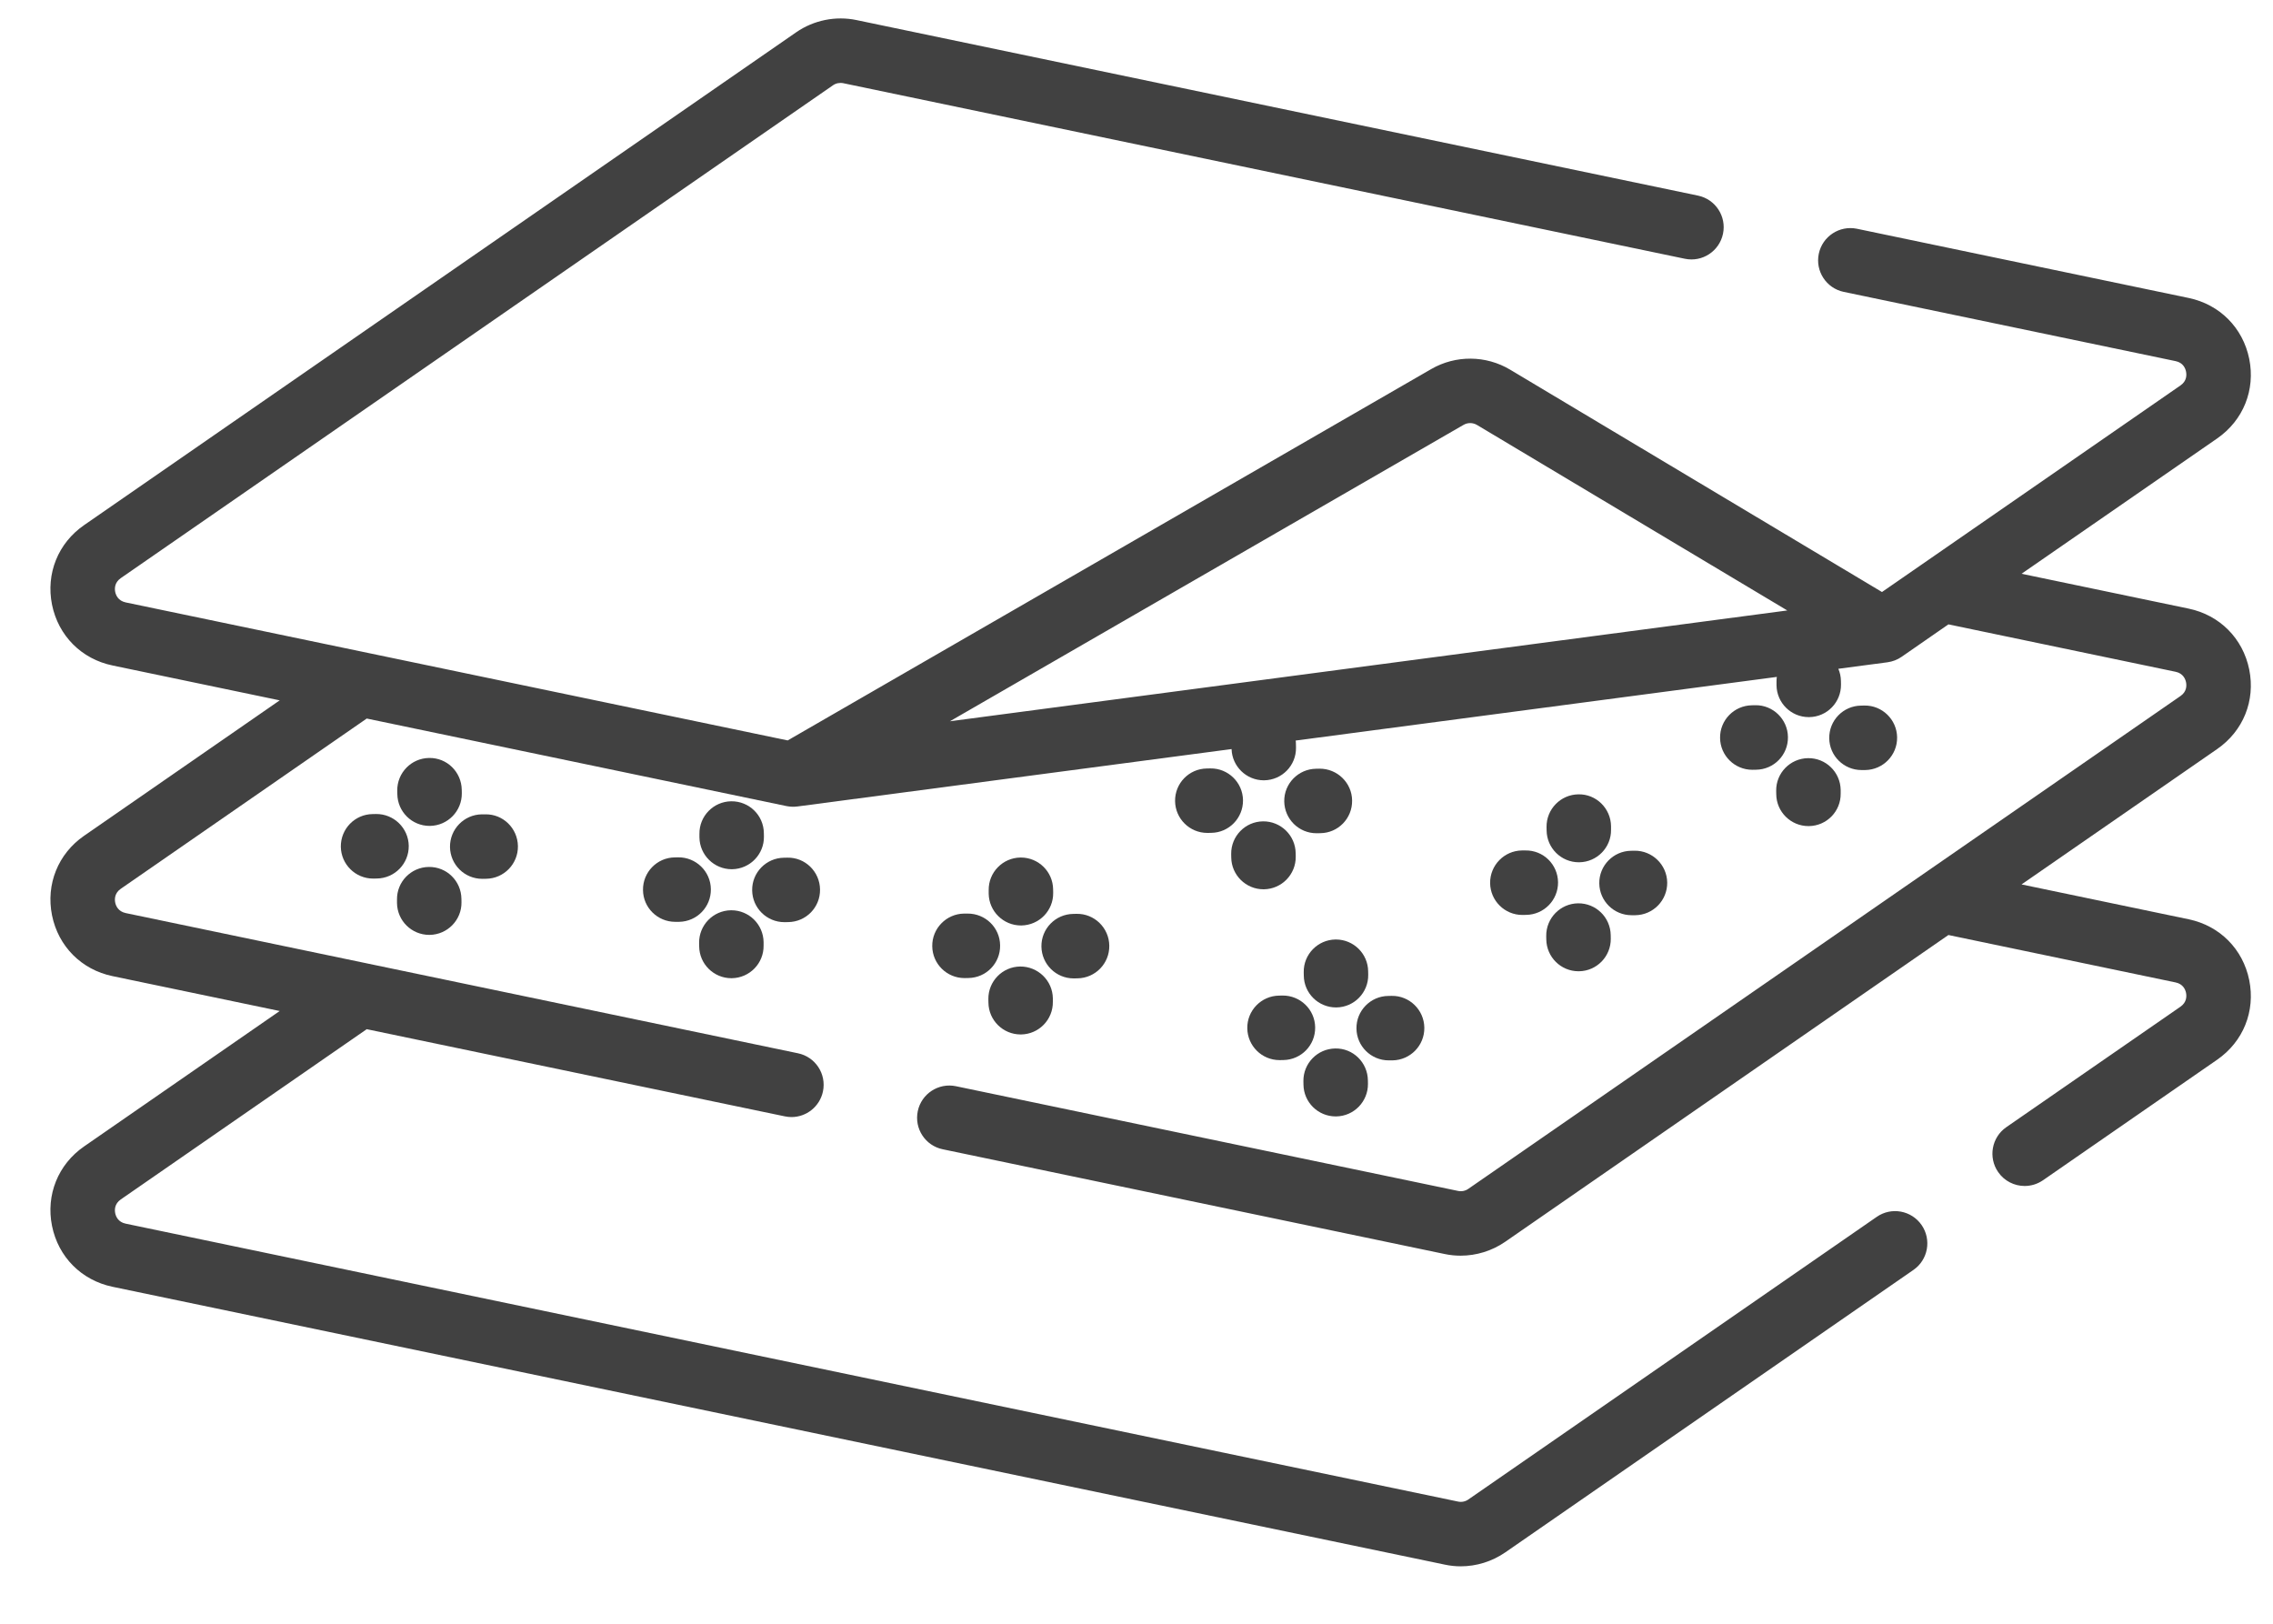
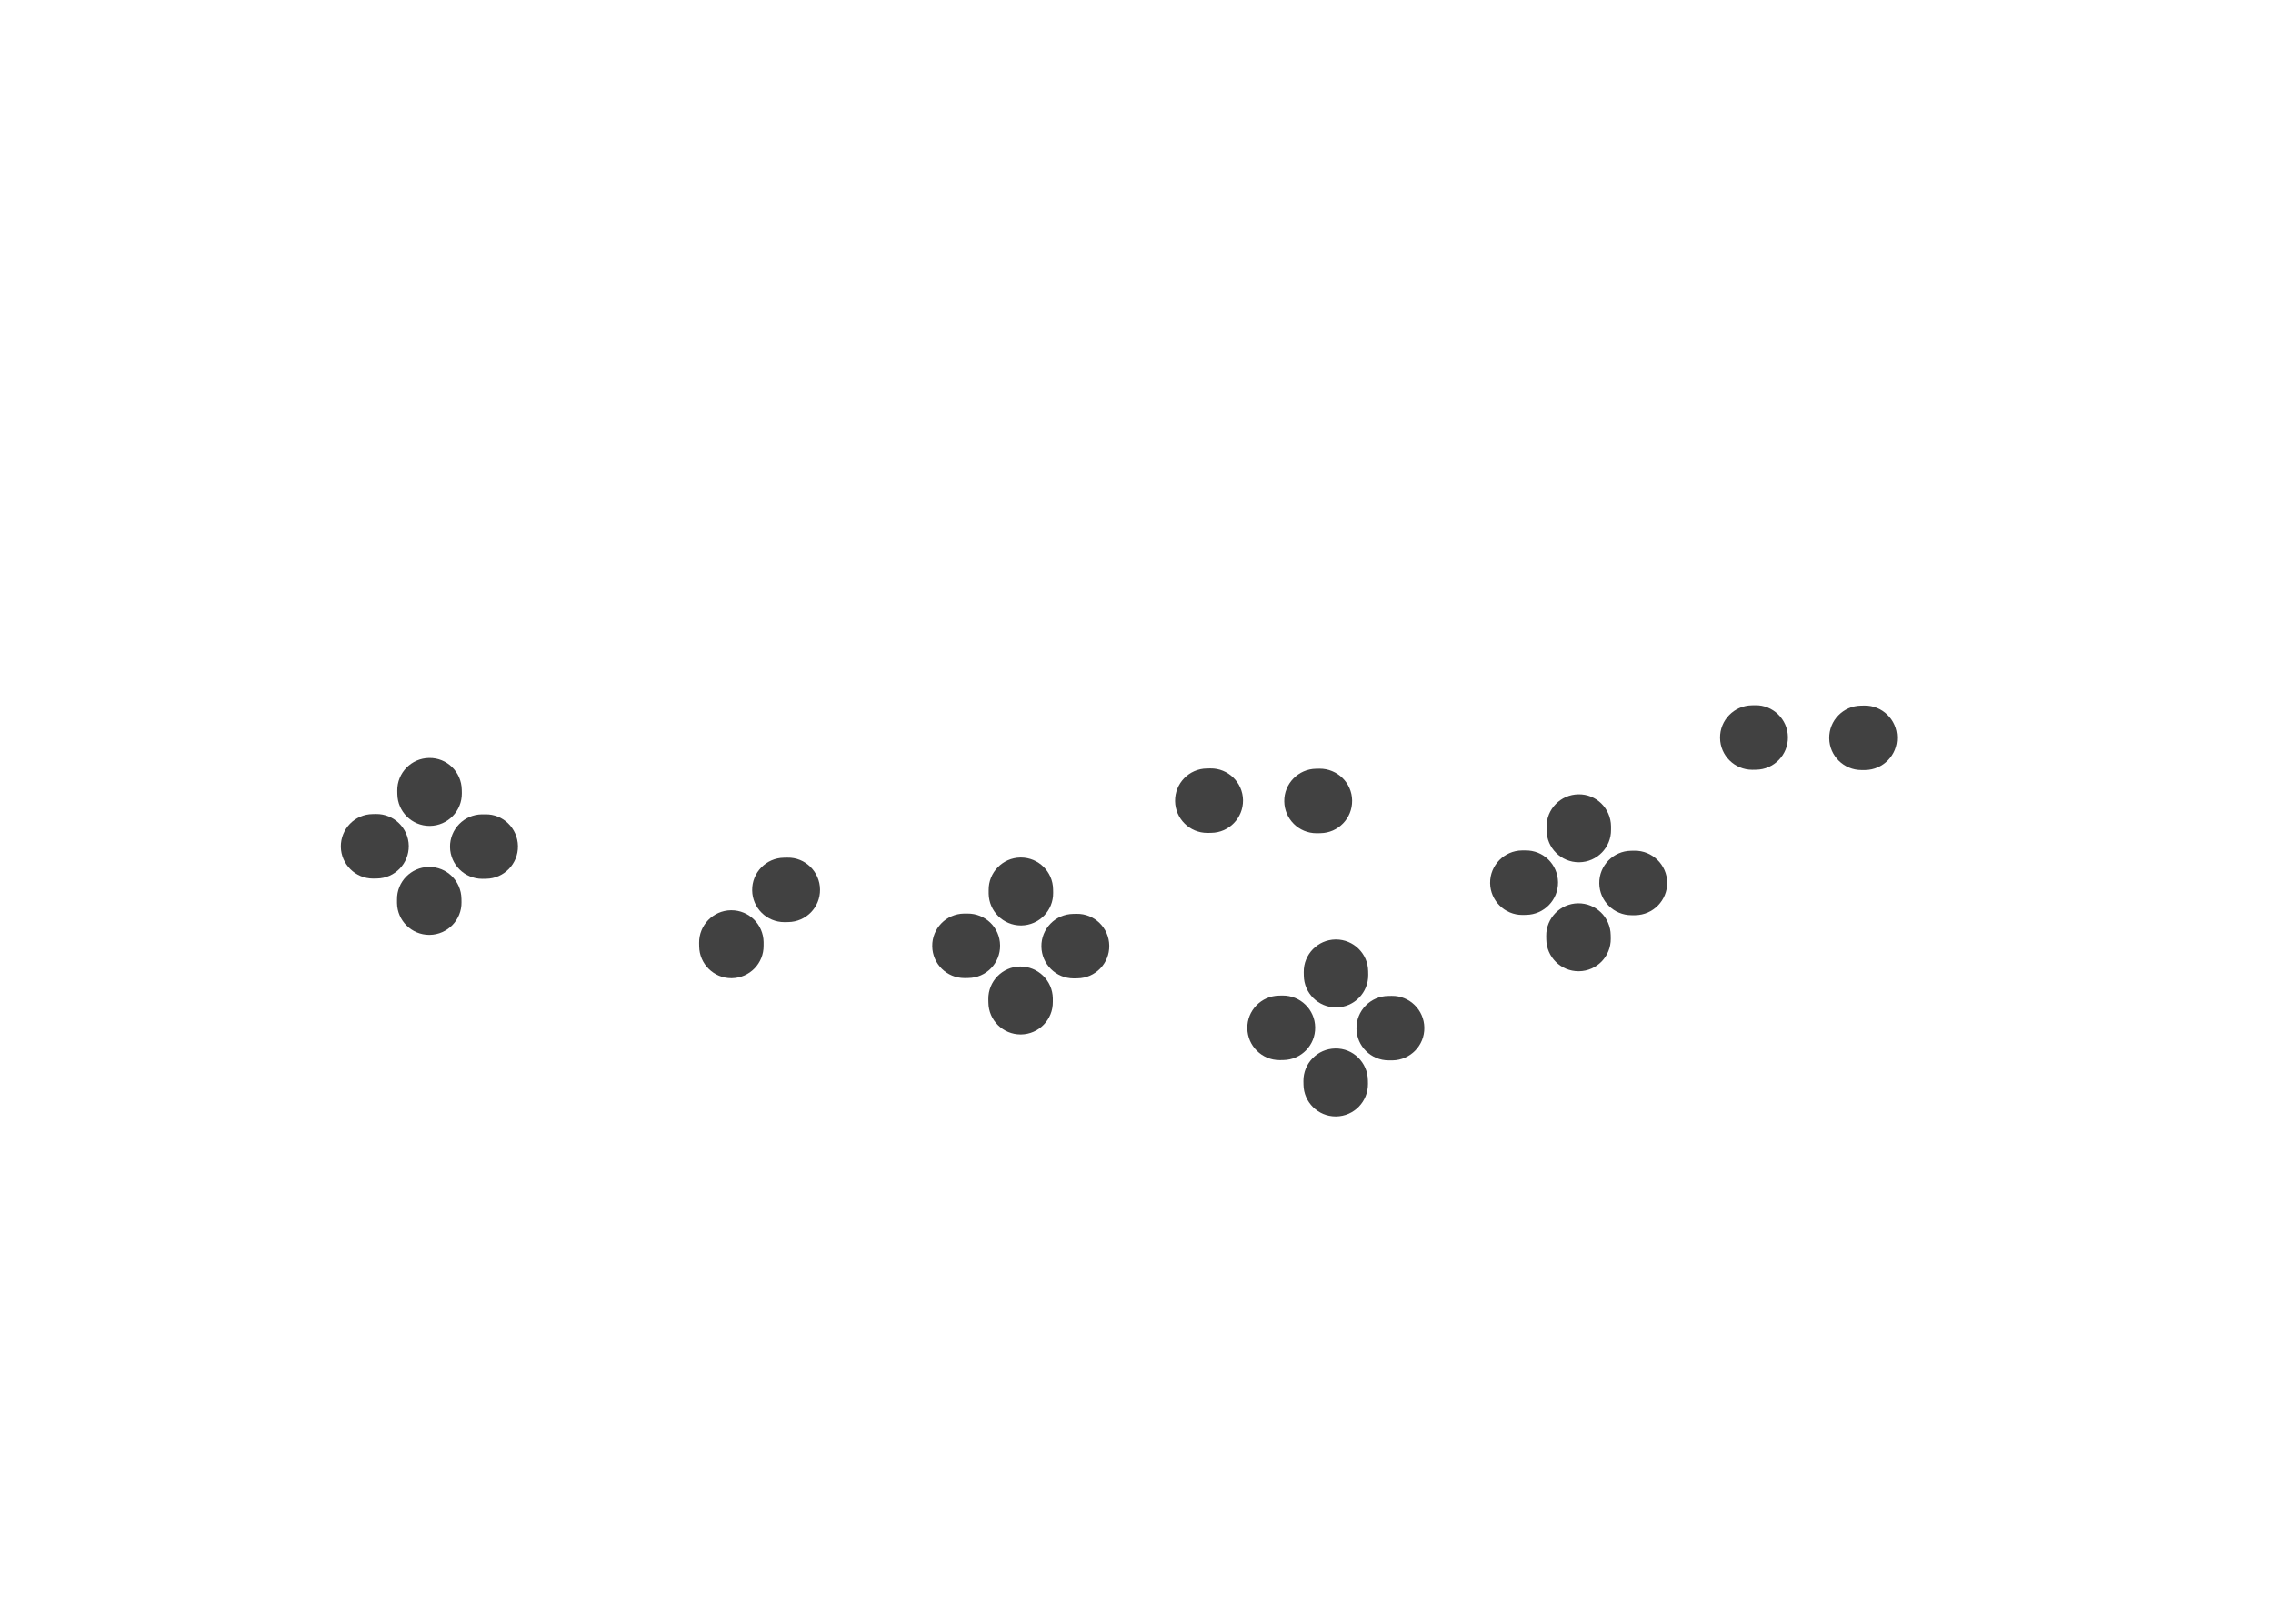
<svg xmlns="http://www.w3.org/2000/svg" width="35" height="25" viewBox="0 0 35 25" fill="none">
-   <path d="M34.634 10.308C34.537 9.83 34.18 9.471 33.703 9.371L31.128 8.834L34.141 6.75C34.542 6.472 34.731 6.003 34.634 5.525C34.537 5.047 34.18 4.688 33.703 4.588L28.593 3.522C28.325 3.467 28.062 3.639 28.006 3.907C27.95 4.175 28.122 4.438 28.39 4.494L33.5 5.56C33.617 5.584 33.651 5.672 33.661 5.722C33.671 5.772 33.674 5.866 33.576 5.934L28.979 9.115L23.254 5.692C22.881 5.469 22.415 5.465 22.039 5.682L12.129 11.4L1.935 9.275C1.819 9.25 1.784 9.163 1.774 9.113C1.764 9.063 1.762 8.969 1.86 8.901L12.825 1.314C12.871 1.281 12.93 1.27 12.985 1.281L25.944 3.984C26.212 4.04 26.475 3.868 26.531 3.599C26.587 3.331 26.415 3.068 26.147 3.012L13.188 0.309C12.867 0.242 12.529 0.311 12.26 0.497L1.295 8.085C0.894 8.362 0.705 8.832 0.801 9.31C0.898 9.788 1.255 10.147 1.733 10.246L4.307 10.783L1.295 12.868C0.894 13.145 0.705 13.615 0.801 14.093C0.898 14.571 1.255 14.93 1.733 15.029L4.307 15.566L1.295 17.651C0.894 17.928 0.705 18.398 0.801 18.875C0.898 19.354 1.255 19.712 1.733 19.812L22.248 24.09C22.328 24.107 22.41 24.116 22.491 24.116C22.734 24.116 22.974 24.042 23.176 23.903L29.464 19.552C29.689 19.396 29.745 19.087 29.589 18.861C29.433 18.636 29.124 18.579 28.899 18.735L22.611 23.086C22.565 23.119 22.506 23.131 22.451 23.119L1.935 18.84C1.819 18.816 1.784 18.729 1.774 18.679C1.764 18.628 1.762 18.535 1.86 18.467L5.647 15.846L12.085 17.188C12.119 17.195 12.153 17.199 12.187 17.199C12.417 17.199 12.623 17.038 12.672 16.804C12.728 16.535 12.556 16.273 12.288 16.217L1.935 14.058C1.819 14.033 1.784 13.946 1.774 13.896C1.764 13.846 1.762 13.752 1.86 13.684L5.647 11.063L12.111 12.411C12.167 12.422 12.222 12.424 12.278 12.417L18.964 11.533C18.972 11.8 19.192 12.014 19.46 12.014C19.462 12.014 19.464 12.014 19.466 12.014C19.741 12.01 19.96 11.785 19.956 11.511L19.955 11.457C19.955 11.439 19.954 11.42 19.951 11.402L27.36 10.422C27.357 10.447 27.354 10.472 27.355 10.498L27.355 10.551C27.359 10.823 27.58 11.041 27.851 11.041C27.854 11.041 27.856 11.041 27.858 11.041C28.132 11.038 28.351 10.813 28.348 10.539L28.347 10.486C28.346 10.418 28.332 10.355 28.307 10.297L29.063 10.197C29.142 10.186 29.216 10.158 29.281 10.113L30.002 9.613L33.5 10.343C33.616 10.367 33.651 10.455 33.661 10.505C33.671 10.555 33.673 10.649 33.576 10.716L22.611 18.303C22.564 18.336 22.506 18.348 22.451 18.336L14.72 16.724C14.451 16.668 14.188 16.84 14.132 17.108C14.076 17.377 14.248 17.64 14.517 17.695L22.248 19.308C22.328 19.325 22.41 19.333 22.491 19.333C22.734 19.333 22.974 19.259 23.176 19.12L30.002 14.396L33.5 15.126C33.616 15.15 33.651 15.237 33.661 15.287C33.671 15.337 33.673 15.431 33.576 15.499L30.893 17.355C30.668 17.511 30.612 17.82 30.768 18.046C30.864 18.185 31.019 18.26 31.176 18.26C31.274 18.26 31.372 18.231 31.458 18.172L34.14 16.316C34.542 16.038 34.731 15.569 34.634 15.09C34.537 14.612 34.18 14.254 33.703 14.154L31.128 13.617L34.14 11.533C34.542 11.255 34.731 10.786 34.634 10.308ZM22.535 6.542C22.6 6.504 22.68 6.505 22.745 6.544L27.521 9.399L14.627 11.105L22.535 6.542Z" fill="#414141" />
  <path d="M20.571 14.465C20.569 14.465 20.567 14.465 20.564 14.465C20.29 14.469 20.071 14.694 20.075 14.968L20.076 15.021C20.079 15.293 20.301 15.511 20.572 15.511C20.574 15.511 20.576 15.511 20.578 15.511C20.852 15.508 21.072 15.282 21.068 15.008L21.067 14.955C21.064 14.683 20.842 14.465 20.571 14.465Z" fill="#414141" />
  <path d="M20.567 17.189C20.569 17.189 20.571 17.189 20.573 17.189C20.848 17.186 21.067 16.96 21.064 16.686L21.063 16.633C21.059 16.359 20.835 16.137 20.56 16.143C20.286 16.147 20.067 16.372 20.07 16.646L20.071 16.699C20.074 16.971 20.296 17.189 20.567 17.189Z" fill="#414141" />
  <path d="M21.389 16.326L21.442 16.326C21.716 16.322 21.936 16.097 21.932 15.823C21.929 15.549 21.703 15.329 21.43 15.333L21.377 15.334C21.103 15.337 20.883 15.562 20.887 15.836C20.89 16.108 21.112 16.326 21.383 16.326C21.385 16.326 21.387 16.326 21.389 16.326Z" fill="#414141" />
  <path d="M19.748 15.328L19.695 15.329C19.421 15.333 19.202 15.558 19.206 15.832C19.21 16.104 19.431 16.322 19.702 16.322C19.704 16.322 19.707 16.322 19.709 16.322L19.762 16.321C20.036 16.317 20.255 16.092 20.251 15.818C20.248 15.544 20.022 15.325 19.748 15.328Z" fill="#414141" />
  <path d="M24.304 12.23C24.03 12.234 23.811 12.459 23.814 12.733L23.815 12.786C23.818 13.058 24.04 13.276 24.311 13.276C24.313 13.276 24.315 13.276 24.317 13.276C24.591 13.273 24.811 13.048 24.807 12.774L24.807 12.72C24.803 12.446 24.578 12.224 24.304 12.23Z" fill="#414141" />
  <path d="M24.299 13.908C24.025 13.912 23.806 14.137 23.809 14.411L23.81 14.464C23.814 14.736 24.035 14.954 24.306 14.954C24.308 14.954 24.311 14.954 24.313 14.954C24.587 14.951 24.806 14.726 24.803 14.451L24.802 14.398C24.798 14.124 24.574 13.905 24.299 13.908Z" fill="#414141" />
  <path d="M25.129 14.091L25.182 14.091C25.456 14.087 25.675 13.862 25.672 13.588C25.668 13.313 25.441 13.095 25.169 13.098L25.116 13.099C24.842 13.102 24.622 13.328 24.626 13.602C24.63 13.873 24.851 14.091 25.122 14.091C25.125 14.091 25.127 14.091 25.129 14.091Z" fill="#414141" />
  <path d="M23.435 13.094C23.161 13.098 22.942 13.323 22.945 13.597C22.949 13.869 23.17 14.087 23.441 14.087C23.444 14.087 23.446 14.087 23.448 14.087L23.501 14.086C23.775 14.082 23.994 13.857 23.991 13.583C23.987 13.309 23.764 13.089 23.488 13.094L23.435 13.094Z" fill="#414141" />
-   <path d="M27.35 12.176L27.351 12.229C27.354 12.501 27.576 12.719 27.847 12.719C27.849 12.719 27.851 12.719 27.853 12.719C28.128 12.716 28.347 12.491 28.343 12.217L28.343 12.163C28.339 11.889 28.115 11.669 27.84 11.673C27.566 11.677 27.346 11.902 27.35 12.176Z" fill="#414141" />
  <path d="M28.663 11.856C28.665 11.856 28.667 11.856 28.669 11.856L28.722 11.856C28.996 11.852 29.216 11.627 29.212 11.353C29.209 11.079 28.981 10.858 28.709 10.863L28.657 10.864C28.383 10.867 28.163 11.092 28.167 11.367C28.17 11.638 28.392 11.856 28.663 11.856Z" fill="#414141" />
  <path d="M27.029 10.858L26.976 10.859C26.702 10.863 26.482 11.088 26.486 11.362C26.489 11.634 26.711 11.852 26.982 11.852C26.984 11.852 26.986 11.852 26.988 11.852L27.041 11.851C27.315 11.848 27.535 11.623 27.531 11.348C27.528 11.074 27.3 10.853 27.029 10.858Z" fill="#414141" />
  <path d="M15.72 13.203C15.718 13.203 15.716 13.203 15.713 13.203C15.439 13.207 15.22 13.432 15.224 13.706L15.224 13.759C15.228 14.031 15.45 14.249 15.721 14.249C15.723 14.249 15.725 14.249 15.727 14.249C16.002 14.245 16.221 14.02 16.217 13.746L16.216 13.693C16.213 13.421 15.991 13.203 15.72 13.203Z" fill="#414141" />
  <path d="M15.709 14.881C15.435 14.884 15.216 15.109 15.219 15.383L15.22 15.437C15.223 15.709 15.445 15.927 15.716 15.927C15.718 15.927 15.72 15.927 15.723 15.927C15.997 15.923 16.216 15.698 16.212 15.424L16.212 15.371C16.208 15.097 15.982 14.879 15.709 14.881Z" fill="#414141" />
  <path d="M16.539 15.064L16.592 15.063C16.866 15.059 17.085 14.834 17.081 14.56C17.078 14.286 16.851 14.065 16.578 14.07L16.526 14.071C16.251 14.075 16.032 14.3 16.036 14.574C16.04 14.846 16.261 15.064 16.532 15.064C16.534 15.064 16.537 15.064 16.539 15.064Z" fill="#414141" />
  <path d="M14.845 14.066C14.571 14.07 14.351 14.295 14.355 14.569C14.358 14.841 14.58 15.059 14.851 15.059C14.853 15.059 14.855 15.059 14.858 15.059L14.911 15.058C15.185 15.055 15.404 14.83 15.4 14.556C15.397 14.281 15.172 14.064 14.898 14.066L14.845 14.066Z" fill="#414141" />
-   <path d="M18.958 13.148L18.959 13.202C18.962 13.473 19.184 13.692 19.455 13.692C19.457 13.692 19.459 13.692 19.462 13.692C19.736 13.688 19.955 13.463 19.952 13.189L19.951 13.136C19.947 12.862 19.721 12.643 19.448 12.646C19.174 12.649 18.955 12.874 18.958 13.148Z" fill="#414141" />
  <path d="M20.318 11.835L20.265 11.836C19.991 11.84 19.771 12.065 19.775 12.339C19.779 12.611 20 12.829 20.271 12.829C20.273 12.829 20.276 12.829 20.278 12.829L20.331 12.828C20.605 12.825 20.824 12.6 20.82 12.325C20.817 12.051 20.59 11.833 20.318 11.835Z" fill="#414141" />
  <path d="M18.637 11.831L18.584 11.832C18.309 11.835 18.09 12.06 18.094 12.335C18.098 12.606 18.319 12.824 18.59 12.824C18.593 12.824 18.595 12.824 18.597 12.824L18.65 12.823C18.924 12.82 19.143 12.595 19.14 12.32C19.136 12.046 18.91 11.827 18.637 11.831Z" fill="#414141" />
-   <path d="M11.267 13.383C11.269 13.383 11.271 13.383 11.273 13.383C11.547 13.379 11.767 13.154 11.763 12.88L11.762 12.827C11.759 12.553 11.536 12.334 11.259 12.337C10.985 12.341 10.766 12.566 10.77 12.84L10.77 12.893C10.774 13.165 10.996 13.383 11.267 13.383Z" fill="#414141" />
  <path d="M11.262 15.061C11.264 15.061 11.266 15.061 11.268 15.061C11.543 15.057 11.762 14.832 11.758 14.558L11.758 14.505C11.754 14.233 11.533 14.015 11.262 14.015C11.259 14.015 11.257 14.015 11.255 14.015C10.981 14.019 10.762 14.244 10.765 14.518L10.766 14.571C10.769 14.843 10.991 15.061 11.262 15.061Z" fill="#414141" />
  <path d="M12.085 14.198L12.137 14.197C12.412 14.194 12.631 13.969 12.627 13.695C12.624 13.421 12.398 13.199 12.125 13.205L12.072 13.206C11.798 13.209 11.578 13.434 11.582 13.708C11.585 13.98 11.807 14.198 12.078 14.198C12.08 14.198 12.082 14.198 12.085 14.198Z" fill="#414141" />
-   <path d="M10.39 13.201C10.116 13.204 9.897 13.43 9.901 13.704C9.904 13.976 10.126 14.193 10.397 14.193C10.399 14.193 10.402 14.193 10.404 14.193L10.457 14.193C10.731 14.189 10.95 13.964 10.946 13.69C10.943 13.416 10.716 13.197 10.443 13.2L10.39 13.201Z" fill="#414141" />
  <path d="M6.614 12.716C6.616 12.716 6.619 12.716 6.621 12.716C6.895 12.712 7.114 12.487 7.111 12.213L7.11 12.16C7.106 11.886 6.883 11.665 6.607 11.67C6.333 11.674 6.114 11.899 6.117 12.173L6.118 12.226C6.122 12.498 6.343 12.716 6.614 12.716Z" fill="#414141" />
  <path d="M6.61 14.394C6.612 14.394 6.614 14.394 6.616 14.394C6.89 14.39 7.11 14.165 7.106 13.891L7.105 13.838C7.101 13.564 6.879 13.344 6.602 13.348C6.328 13.352 6.109 13.577 6.113 13.851L6.113 13.904C6.117 14.176 6.338 14.394 6.61 14.394Z" fill="#414141" />
  <path d="M7.432 13.531L7.485 13.53C7.759 13.527 7.979 13.301 7.975 13.027C7.971 12.753 7.746 12.532 7.472 12.538L7.419 12.538C7.145 12.542 6.926 12.767 6.929 13.041C6.933 13.313 7.154 13.531 7.426 13.531C7.428 13.531 7.43 13.531 7.432 13.531Z" fill="#414141" />
  <path d="M5.738 12.534C5.464 12.537 5.245 12.762 5.248 13.037C5.252 13.308 5.473 13.527 5.745 13.527C5.747 13.527 5.749 13.527 5.751 13.527L5.804 13.526C6.078 13.522 6.297 13.297 6.294 13.023C6.29 12.749 6.063 12.53 5.791 12.533L5.738 12.534Z" fill="#414141" />
</svg>